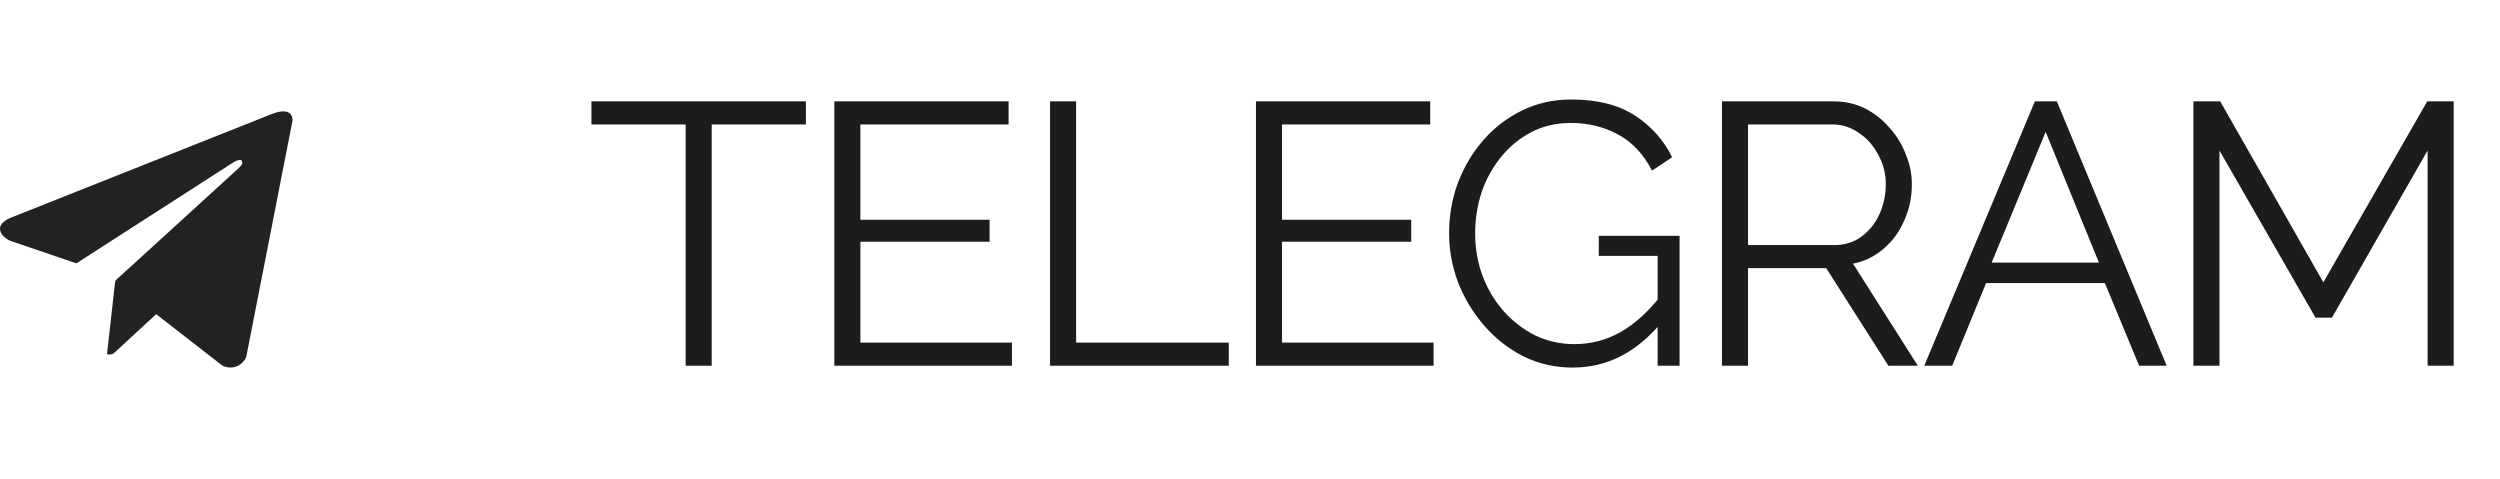
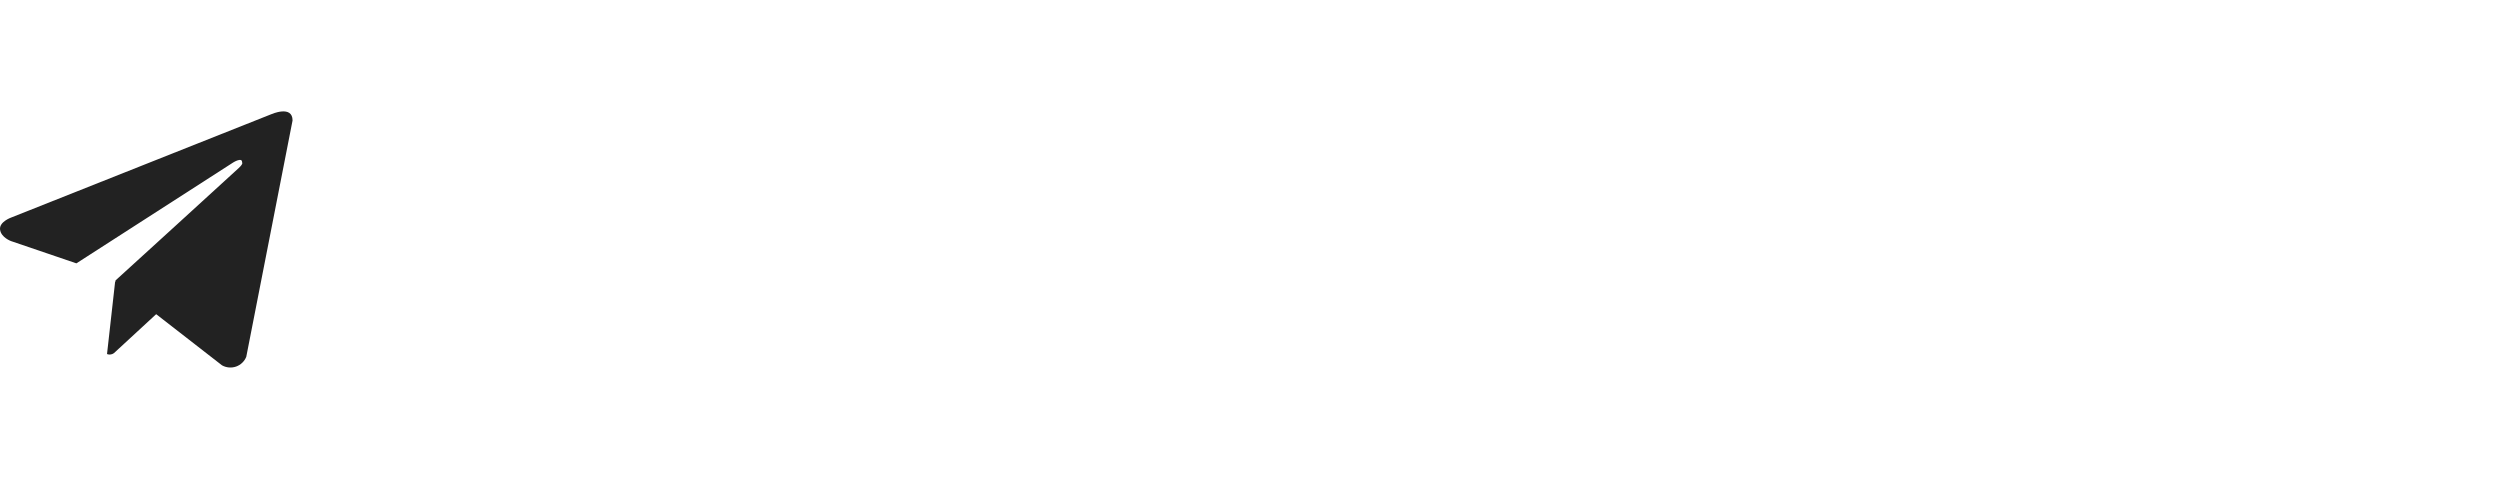
<svg xmlns="http://www.w3.org/2000/svg" width="94" height="18" viewBox="0 0 94 18" fill="none">
-   <path d="M30.302 4.679H26.76V13.751H25.78V4.679H22.238V3.811H30.302V4.679ZM38.049 12.883V13.751H31.371V3.811H37.923V4.679H32.351V8.263H37.209V9.089H32.351V12.883H38.049ZM39.482 13.751V3.811H40.462V12.883H46.202V13.751H39.482ZM53.902 12.883V13.751H47.224V3.811H53.776V4.679H48.204V8.263H53.062V9.089H48.204V12.883H53.902ZM59.134 13.821C58.471 13.821 57.855 13.681 57.286 13.401C56.717 13.112 56.222 12.724 55.802 12.239C55.382 11.754 55.056 11.212 54.822 10.615C54.598 10.018 54.486 9.402 54.486 8.767C54.486 8.095 54.598 7.46 54.822 6.863C55.056 6.256 55.377 5.72 55.788 5.253C56.199 4.786 56.684 4.418 57.244 4.147C57.804 3.876 58.416 3.741 59.078 3.741C60.058 3.741 60.856 3.942 61.472 4.343C62.088 4.744 62.555 5.267 62.872 5.911L62.116 6.415C61.799 5.799 61.374 5.346 60.842 5.057C60.31 4.768 59.718 4.623 59.064 4.623C58.514 4.623 58.014 4.74 57.566 4.973C57.127 5.206 56.749 5.519 56.432 5.911C56.115 6.303 55.872 6.746 55.704 7.241C55.545 7.736 55.466 8.249 55.466 8.781C55.466 9.341 55.559 9.873 55.746 10.377C55.933 10.872 56.199 11.315 56.544 11.707C56.889 12.09 57.286 12.393 57.734 12.617C58.191 12.832 58.681 12.939 59.204 12.939C59.811 12.939 60.385 12.79 60.926 12.491C61.468 12.183 61.986 11.712 62.48 11.077V12.113C61.538 13.252 60.422 13.821 59.134 13.821ZM62.326 9.621H60.114V8.865H63.152V13.751H62.326V9.621ZM64.746 13.751V3.811H68.946C69.375 3.811 69.767 3.9 70.122 4.077C70.476 4.254 70.784 4.497 71.046 4.805C71.316 5.104 71.522 5.44 71.662 5.813C71.811 6.177 71.886 6.55 71.886 6.933C71.886 7.409 71.792 7.857 71.606 8.277C71.428 8.697 71.172 9.052 70.836 9.341C70.509 9.63 70.122 9.822 69.674 9.915L72.11 13.751H71.004L68.666 10.083H65.726V13.751H64.746ZM65.726 9.215H68.974C69.366 9.215 69.706 9.108 69.996 8.893C70.285 8.678 70.509 8.398 70.668 8.053C70.826 7.698 70.906 7.325 70.906 6.933C70.906 6.532 70.812 6.163 70.626 5.827C70.448 5.482 70.206 5.206 69.898 5.001C69.599 4.786 69.263 4.679 68.89 4.679H65.726V9.215ZM76.511 3.811H77.337L81.467 13.751H80.431L79.143 10.643H74.677L73.403 13.751H72.353L76.511 3.811ZM78.919 9.873L76.917 4.959L74.887 9.873H78.919ZM91.278 13.751V5.659L87.68 11.945H87.064L83.452 5.659V13.751H82.472V3.811H83.48L87.358 10.615L91.264 3.811H92.258V13.751H91.278Z" fill="#1C1C1C" />
  <path fill-rule="evenodd" clip-rule="evenodd" d="M9.108 13.64C9.174 13.577 9.226 13.5 9.26 13.415L11 4.53C11 3.938 10.197 4.296 10.197 4.296L0.427 8.177C0.427 8.177 -0.035 8.337 0.002 8.632C0.038 8.93 0.415 9.065 0.415 9.065L2.872 9.902L8.773 6.106C8.773 6.106 9.113 5.896 9.102 6.106C9.102 6.106 9.163 6.144 8.979 6.316C8.798 6.489 4.345 10.543 4.345 10.543L4.338 10.597L4.329 10.589L4.024 13.313C4.067 13.33 4.113 13.335 4.159 13.329C4.204 13.323 4.247 13.305 4.284 13.278L5.872 11.813L8.347 13.736C8.427 13.781 8.515 13.808 8.606 13.816C8.698 13.824 8.79 13.813 8.876 13.783C8.963 13.752 9.042 13.704 9.108 13.64Z" fill="#222222" />
</svg>